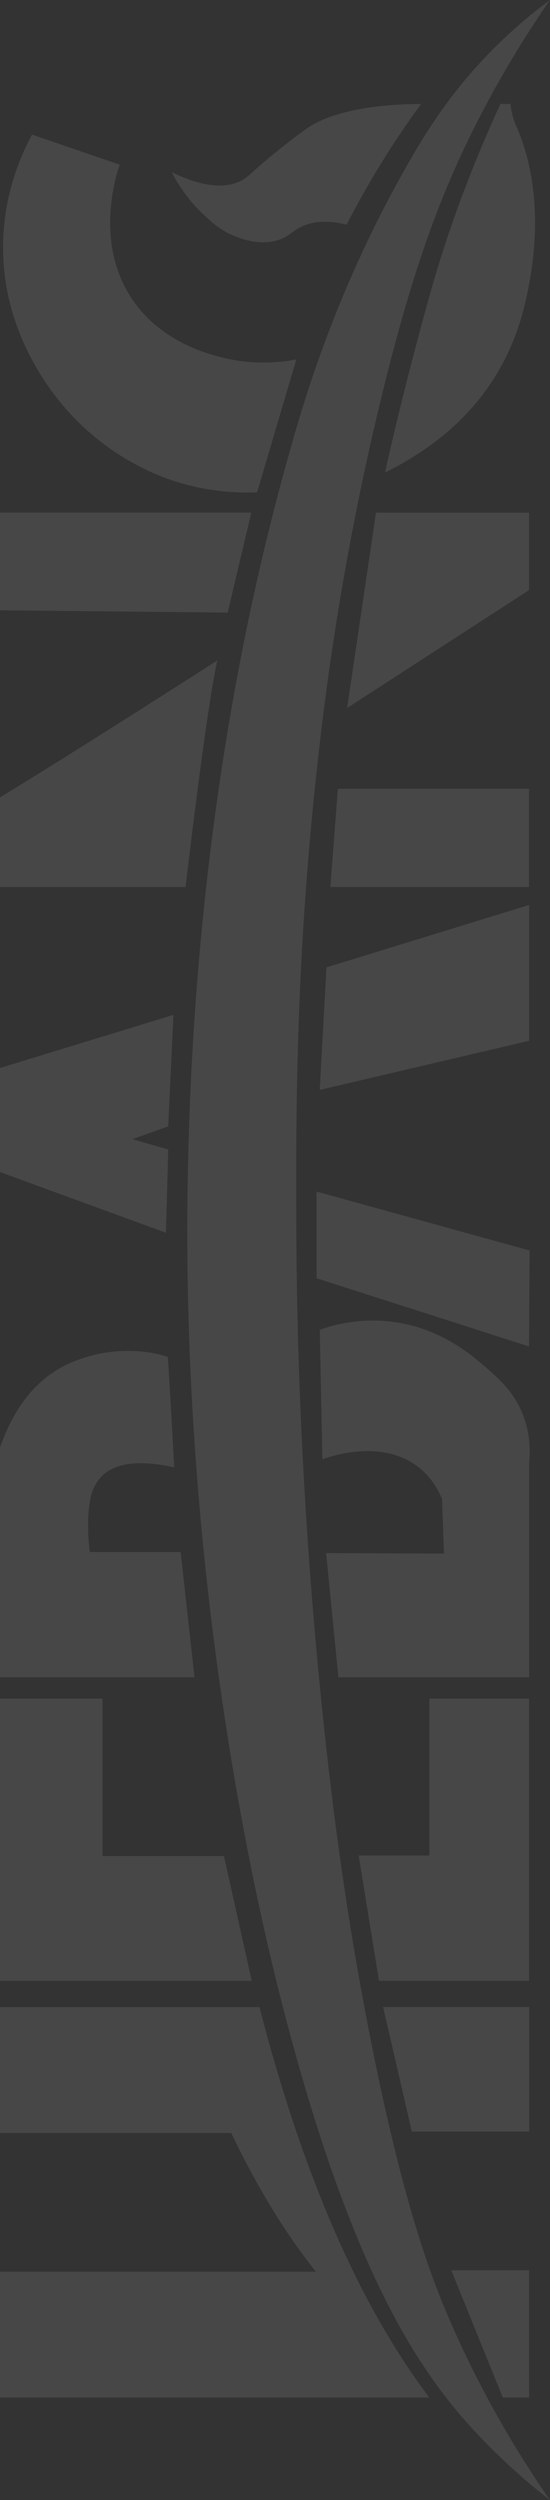
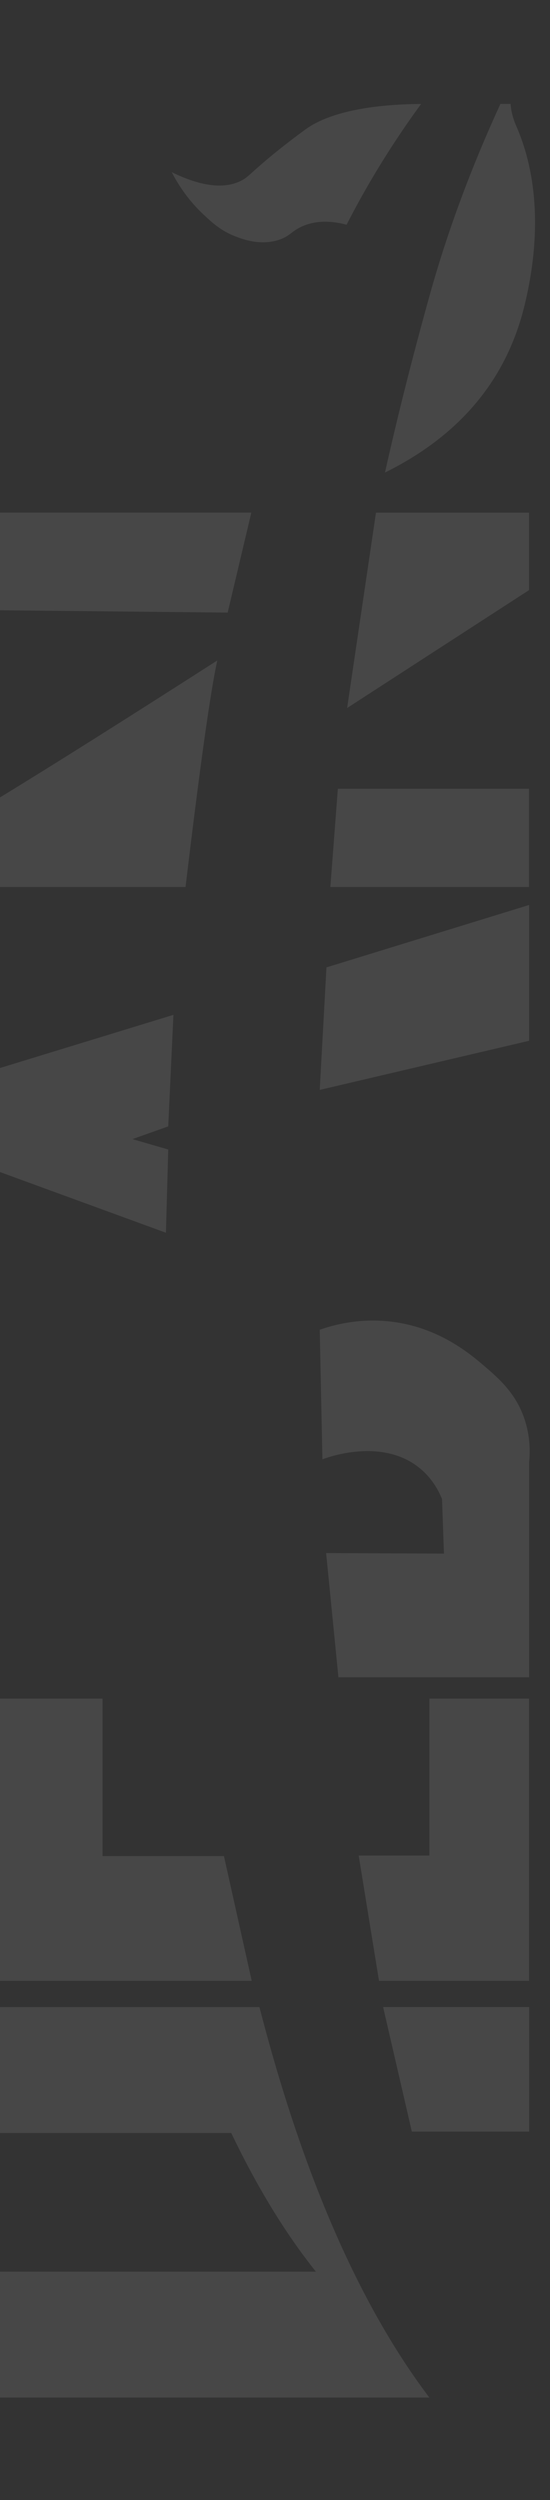
<svg xmlns="http://www.w3.org/2000/svg" fill="none" version="1.1" width="69.834" height="317" viewBox="0 0 69.834 317">
  <rect x="0" y="0" width="69.834" height="317" fill="#333333" stroke="none" />
  <g transform="matrix(0,-1,1,0,-317,317)" style="opacity:0.1;">
    <g>
      <path d="M13.001,317L13.001,371.515Q30.636,358.171,62.505,349.943L62.505,317L46.543,317L46.543,346.36Q36.216,351.31,28.96,357.113L28.96,317L13.001,317Z" fill="#FFFFFF" fill-opacity="1" style="mix-blend-mode:passthrough" />
    </g>
    <g>
-       <path d="M29.135,374.3L13.001,380.843L13.001,384.181L29.135,384.181" fill="#FFFFFF" fill-opacity="1" style="mix-blend-mode:passthrough" />
-     </g>
+       </g>
    <g>
      <path d="M46.722,384.186L46.722,369.291L62.518,365.644L62.518,384.186L46.722,384.186Z" fill="#FFFFFF" fill-opacity="1" style="mix-blend-mode:passthrough" />
    </g>
    <g>
      <path d="M65.835,365.123L65.835,384.175L101.62,384.175L101.62,371.517L81.724,371.517L81.724,362.543L65.835,365.123Z" fill="#FFFFFF" fill-opacity="1" style="mix-blend-mode:passthrough" />
    </g>
    <g>
      <path d="M65.835,348.962L81.657,345.433L81.657,330.019L101.62,330.019L101.62,317L65.835,317L65.835,348.962Z" fill="#FFFFFF" fill-opacity="1" style="mix-blend-mode:passthrough" />
    </g>
    <g>
-       <path d="M104.324,341.696L104.324,317L133.454,317Q141.602,319.835,144.249,326.082C146.896,332.328,145.198,337.692,144.928,338.304Q141.194,338.575,130.941,339.119Q132.976,329.952,127.207,328.528Q124.356,327.916,120.212,328.391L120.212,339.935L104.324,341.699L104.324,341.696Z" fill="#FFFFFF" fill-opacity="1" style="mix-blend-mode:passthrough" />
-     </g>
+       </g>
    <g>
      <path d="M104.324,359.973L104.324,384.185L131.619,384.185C132.877,384.309,134.849,384.338,137.05,383.602C140.325,382.51,142.201,380.363,143.867,378.407C145.533,376.451,148.957,372.313,149.489,366.006C149.795,362.388,149.034,359.425,148.39,357.597L131.96,357.938C132.11,358.31,134.871,365.509,130.759,370.393C129.558,371.82,128.109,372.645,126.927,373.126C124.621,373.205,122.315,373.288,120.008,373.368L120.075,358.409L104.324,359.97L104.324,359.973Z" fill="#FFFFFF" fill-opacity="1" style="mix-blend-mode:passthrough" />
    </g>
    <g>
-       <path d="M146.275,384.172L158.44,384.242L165.916,357.192L154.923,357.192L146.275,384.172Z" fill="#FFFFFF" fill-opacity="1" style="mix-blend-mode:passthrough" />
-     </g>
+       </g>
    <g>
      <path d="M178.803,357.597L194.338,358.451L202.254,384.185L185.034,384.185L178.803,357.597Z" fill="#FFFFFF" fill-opacity="1" style="mix-blend-mode:passthrough" />
    </g>
    <g>
      <path d="M160.693,338.068L171.247,338.361L172.565,333.816L174.177,338.361L188.32,339.02L181.58,317L168.389,317L160.693,338.068Z" fill="#FFFFFF" fill-opacity="1" style="mix-blend-mode:passthrough" />
    </g>
    <g>
      <path d="M204.531,317L204.531,340.559Q227.246,343.27,233.256,344.589Q221.897,326.856,215.89,317L204.531,317Z" fill="#FFFFFF" fill-opacity="1" style="mix-blend-mode:passthrough" />
    </g>
    <g>
      <path d="M204.531,358.946L204.531,384.168L216.989,384.168L216.989,359.898L204.531,358.946Z" fill="#FFFFFF" fill-opacity="1" style="mix-blend-mode:passthrough" />
    </g>
    <g>
      <path d="M227.226,361.075L251.995,364.738L251.995,384.172L242.175,384.172L227.226,361.075Z" fill="#FFFFFF" fill-opacity="1" style="mix-blend-mode:passthrough" />
    </g>
    <g>
      <path d="M239.325,345.907L252.003,348.911L252.003,317L239.619,317L239.325,345.907Z" fill="#FFFFFF" fill-opacity="1" style="mix-blend-mode:passthrough" />
    </g>
    <g>
-       <path d="M254.571,349.642C260.19,351.302,265.806,352.965,271.425,354.624C271.049,352.646,270.647,349.136,271.718,345.024C272.164,343.307,273.591,337.818,278.496,334.181C285.912,328.68,295.245,331.884,296.121,332.203L299.931,321.063C297.351,319.674,292.592,317.562,286.374,317.4C274.476,317.088,266.405,324.15,264.245,326.195C258.651,331.492,256.571,337.388,256.036,339.019C254.615,343.37,254.472,347.187,254.571,349.646L254.571,349.642Z" fill="#FFFFFF" fill-opacity="1" style="mix-blend-mode:passthrough" />
-     </g>
+       </g>
    <g>
      <path d="M295.17,338.803C292.584,340.138,290.857,341.711,289.825,342.81C288.748,343.957,287.716,345.078,287.019,346.907C286.672,347.814,285.84,349.99,286.56,352.319C287.035,353.857,287.739,354.007,288.36,355.51C288.892,356.797,289.153,358.565,288.506,361.005C290.895,362.232,293.412,363.627,296.014,365.226C298.872,366.978,301.471,368.746,303.819,370.469C303.748,361.005,301.64,357.227,300.585,355.778Q298.782,353.309,297.078,351.258C294.973,348.725,294.524,348.502,294.074,347.595C293.278,345.992,292.944,343.345,295.173,338.8L295.17,338.803Z" fill="#FFFFFF" fill-opacity="1" style="mix-blend-mode:passthrough" />
    </g>
    <g>
      <path d="M257.078,365.876Q264.159,380.182,278.321,383.613C292.484,387.043,300.352,382.756,301.565,382.326Q302.779,381.896,303.827,381.826L303.827,380.539Q291.554,374.897,279.608,371.569Q267.663,368.24,257.078,365.88L257.078,365.876Z" fill="#FFFFFF" fill-opacity="1" style="mix-blend-mode:passthrough" />
    </g>
    <g>
-       <path d="M160.703,354.626C149.853,354.677,128.301,355.062,101.238,357.805C83.814,359.569,70.853,361.63,59.726,363.797C37.486,368.129,27.971,371.836,22.409,374.276C12.707,378.529,5.164,383.237,0,386.827C1.736,384.584,4.485,381.281,8.26,377.717C15.672,370.718,27.996,361.822,62.564,352.909C68.091,351.482,80.877,348.331,98.903,345.579C127.766,341.171,150.513,340.769,161.193,340.782C184.625,340.808,203.014,342.884,212.612,344.162C228.236,346.239,245.048,349.45,262.823,354.664Q281.384,360.108,297.464,369.511C302.035,372.184,305.944,375.012,309.667,378.535C313.002,381.692,315.414,384.677,317,386.83C313.477,384.384,308.368,381.087,301.901,377.768C292.278,372.83,282.63,369.371,267.528,365.647C247.648,360.748,231.183,358.56,221.671,357.477C195.828,354.53,176.082,354.559,160.703,354.629L160.703,354.626Z" fill="#FFFFFF" fill-opacity="1" style="mix-blend-mode:passthrough" />
-     </g>
+       </g>
  </g>
</svg>